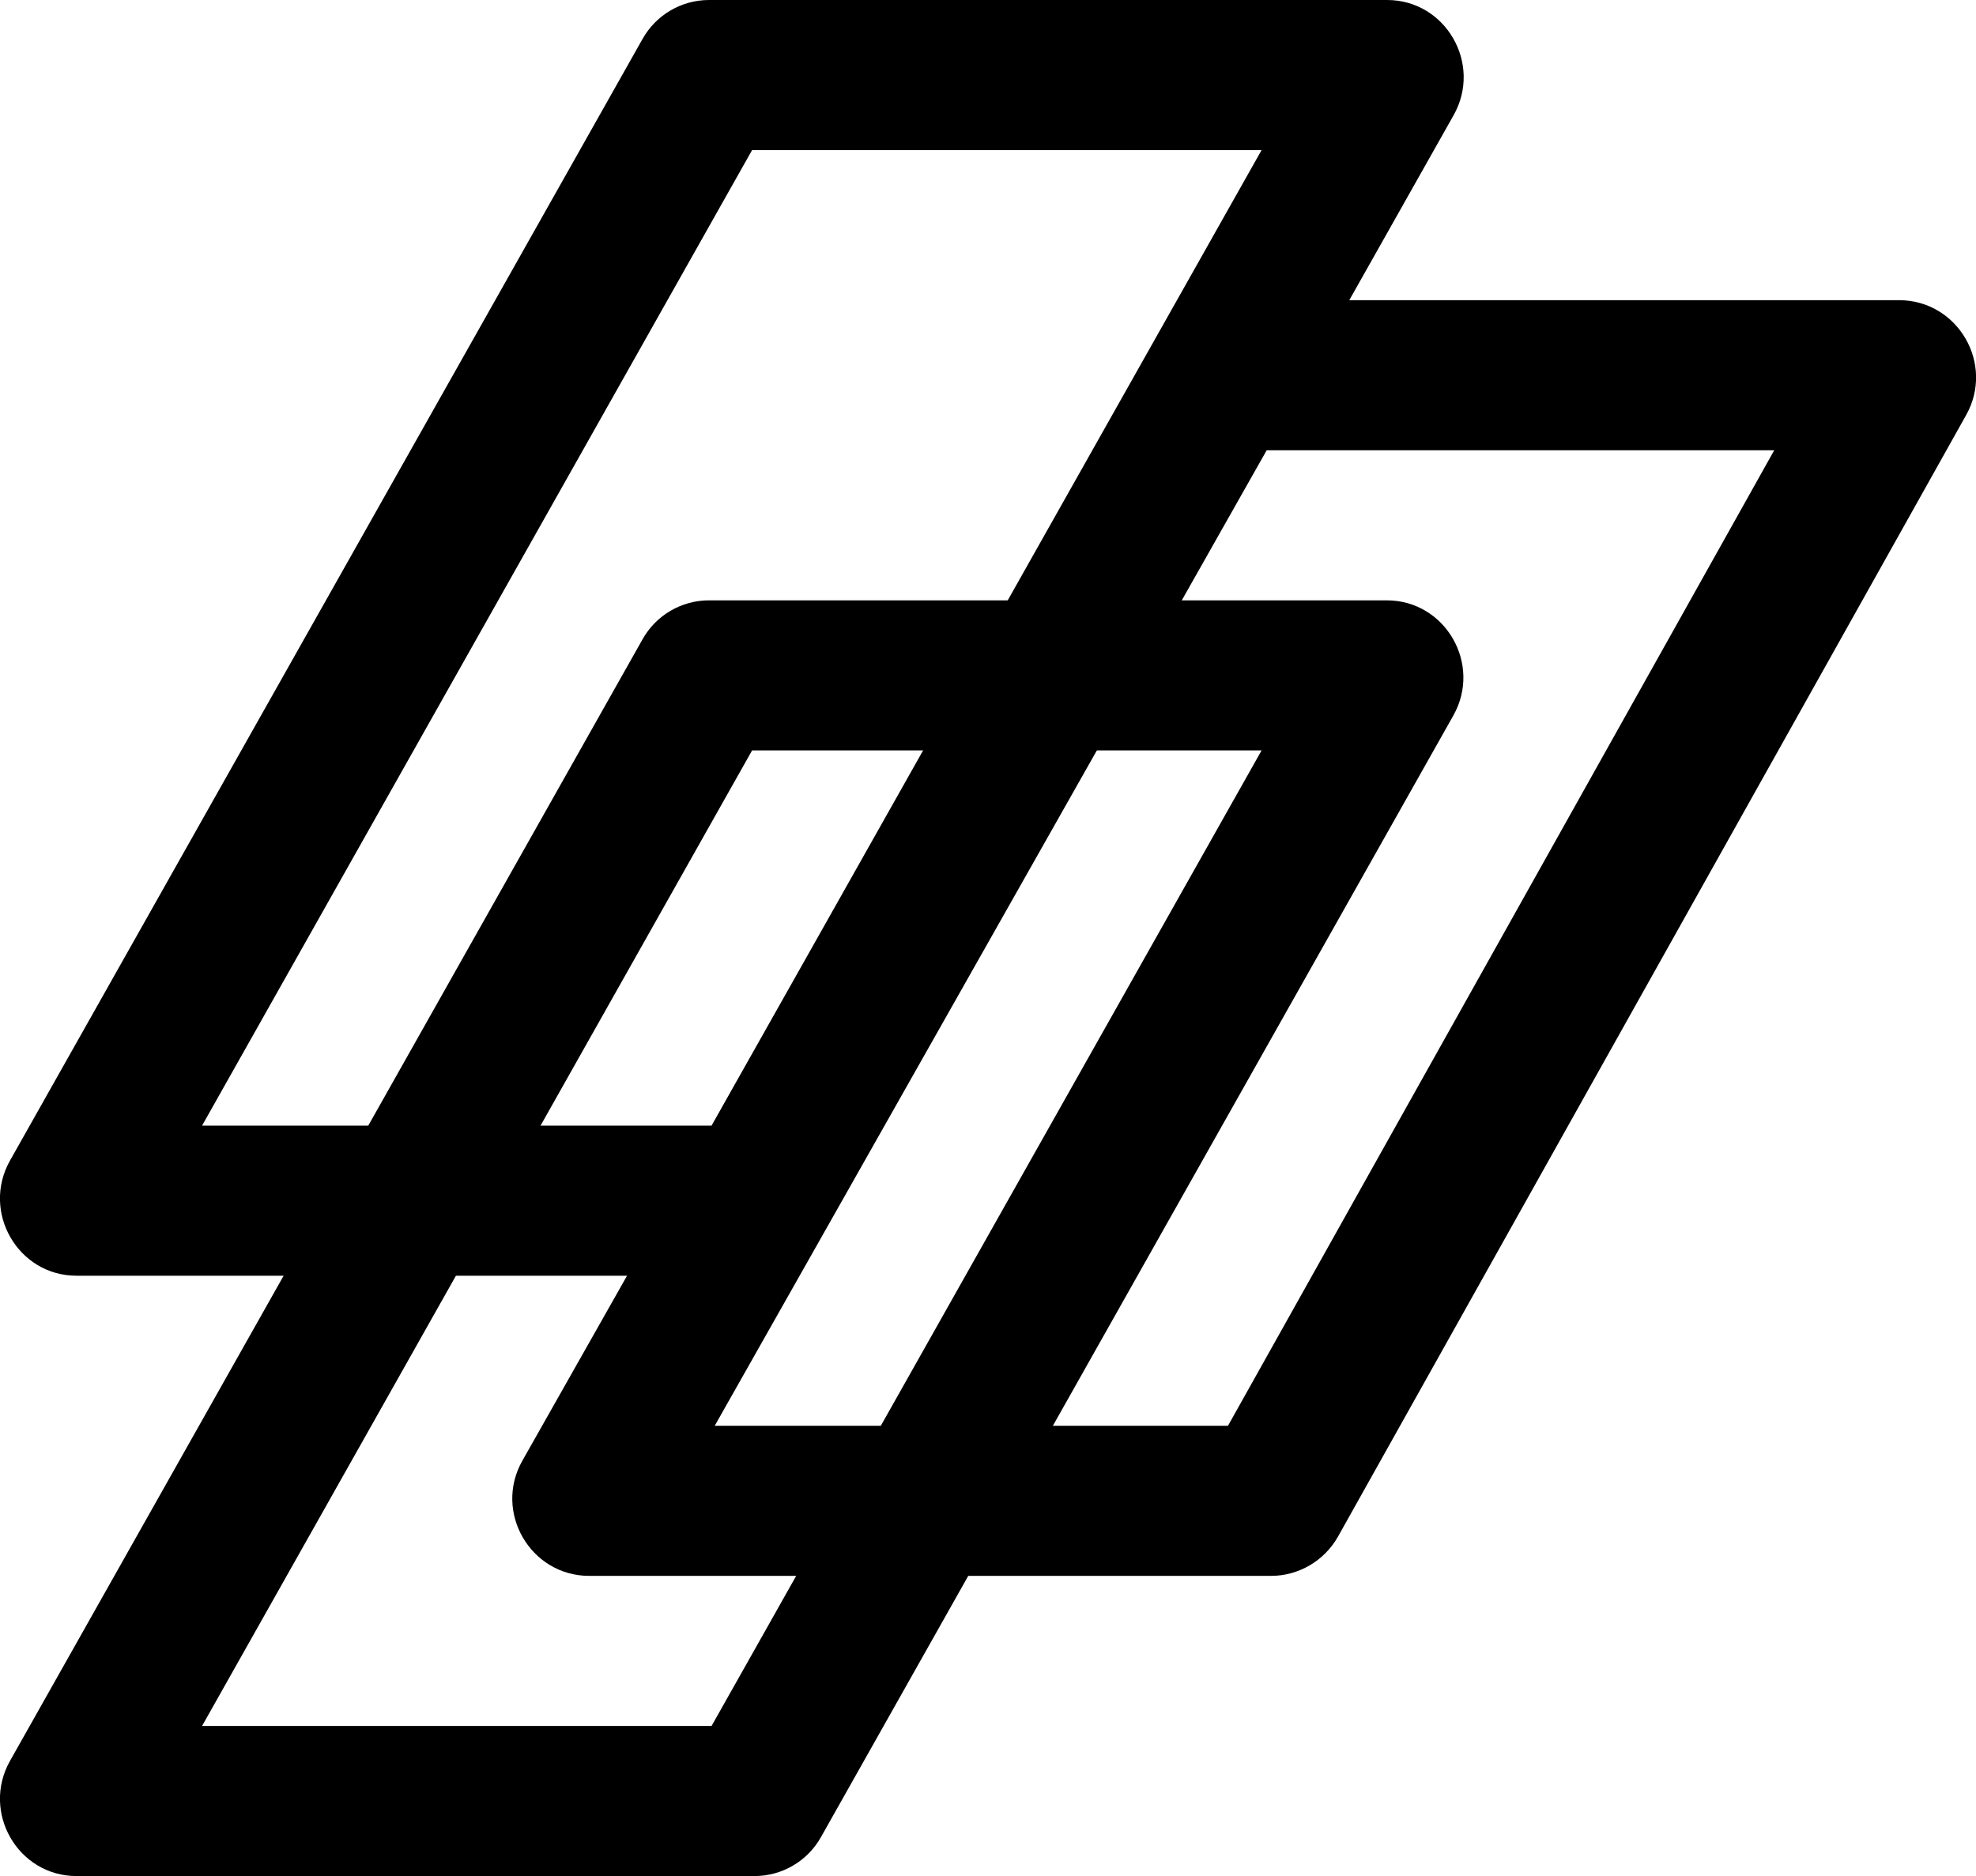
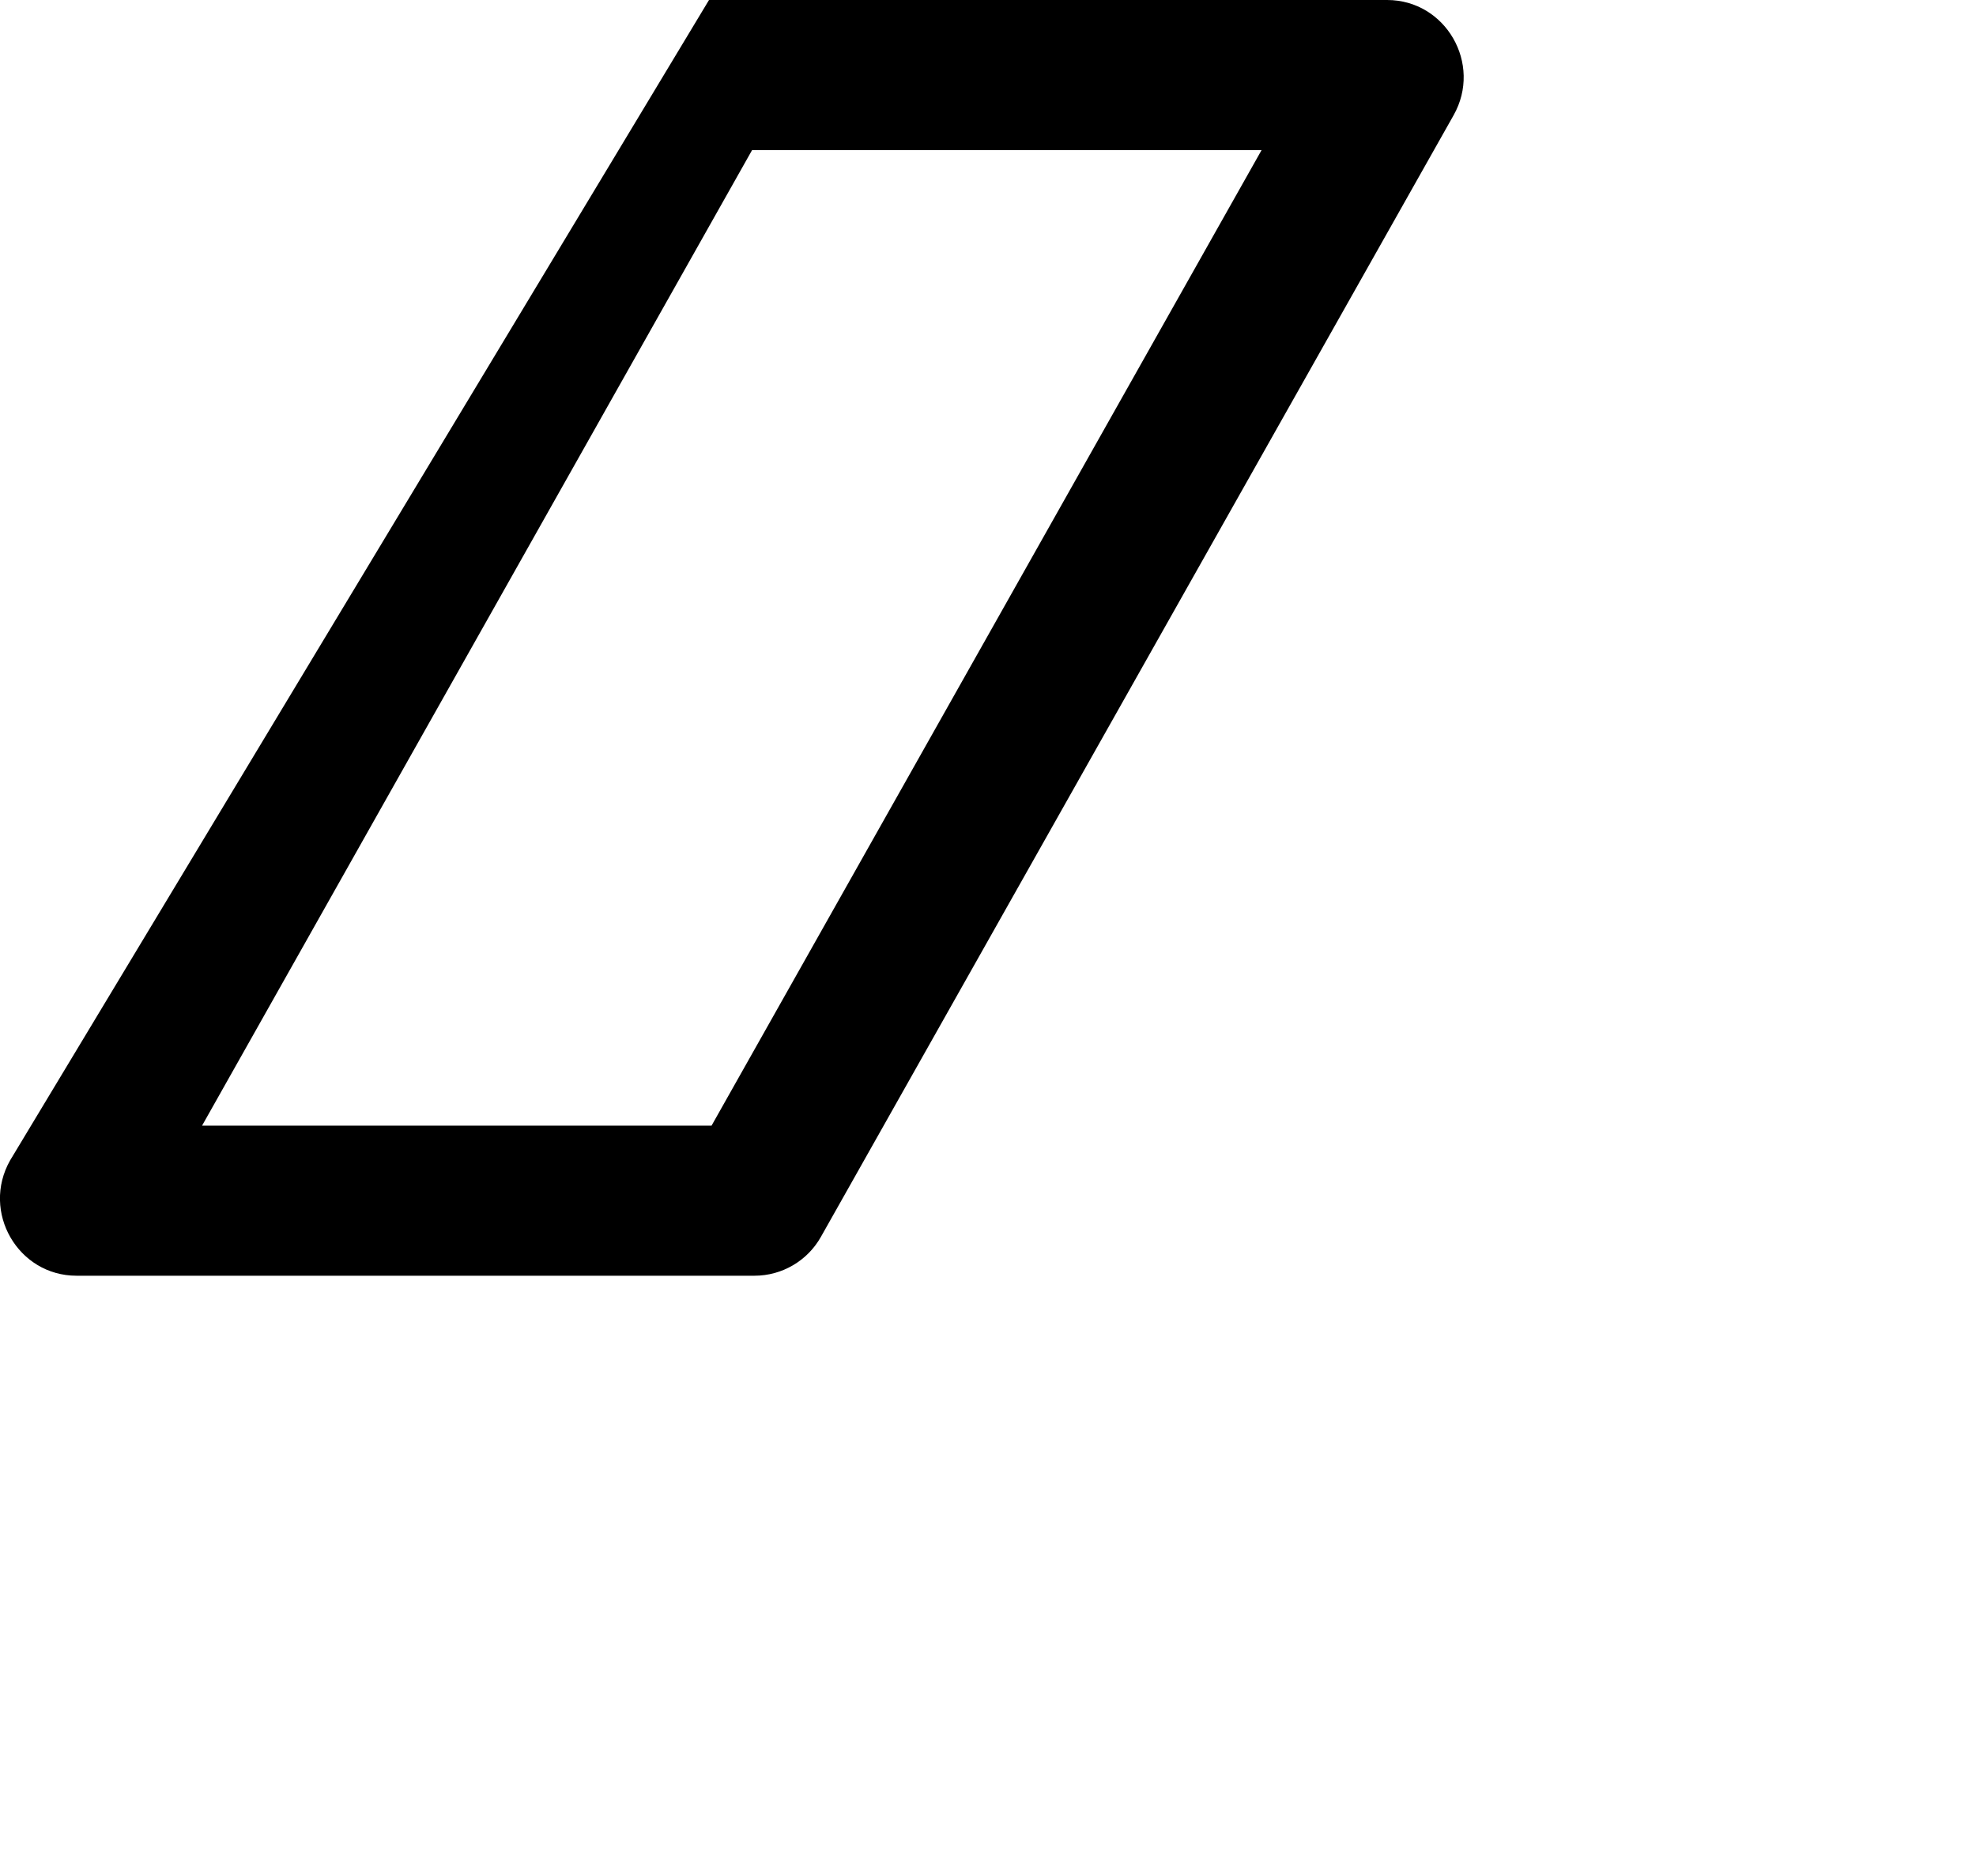
<svg xmlns="http://www.w3.org/2000/svg" id="uuid-219f8bec-057b-4b4a-aef9-f7bec41674e9" width="131.63" height="125" viewBox="0 0 131.63 125">
-   <path d="M84.04,50l-36.64,65H13.46L50.1,50h33.93M92.39,40h-45.16c-1.83,0-3.53.99-4.43,2.6L.67,117.32c-1.93,3.42.52,7.68,4.43,7.68h45.16c1.83,0,3.53-.99,4.43-2.6l42.12-74.72c1.93-3.42-.52-7.68-4.43-7.68h0Z" />
-   <path d="M118.19,30l-36.39,65h-34.19L84.38,30h33.81M81.05,20c-1.81,0-2.5,0-3.41,1.6l-42.84,75.72c-1.94,3.42.53,7.68,4.46,7.68h45.4c1.84,0,3.54-.99,4.46-2.6l41.84-74.72c1.94-3.42-.53-7.68-4.46-7.68h-45.45Z" />
-   <path d="M84.04,10l-36.64,65H13.46L50.1,10h33.93M92.39,0h-45.16c-1.83,0-3.53.99-4.43,2.6L.67,77.32c-1.93,3.42.52,7.68,4.43,7.68h45.16c1.83,0,3.53-.99,4.43-2.6L96.83,7.68c1.93-3.42-.52-7.68-4.43-7.68h0Z" />
+   <path d="M84.04,10l-36.64,65H13.46L50.1,10h33.93M92.39,0h-45.16L.67,77.32c-1.93,3.42.52,7.68,4.43,7.68h45.16c1.83,0,3.53-.99,4.43-2.6L96.83,7.68c1.93-3.42-.52-7.68-4.43-7.68h0Z" />
</svg>